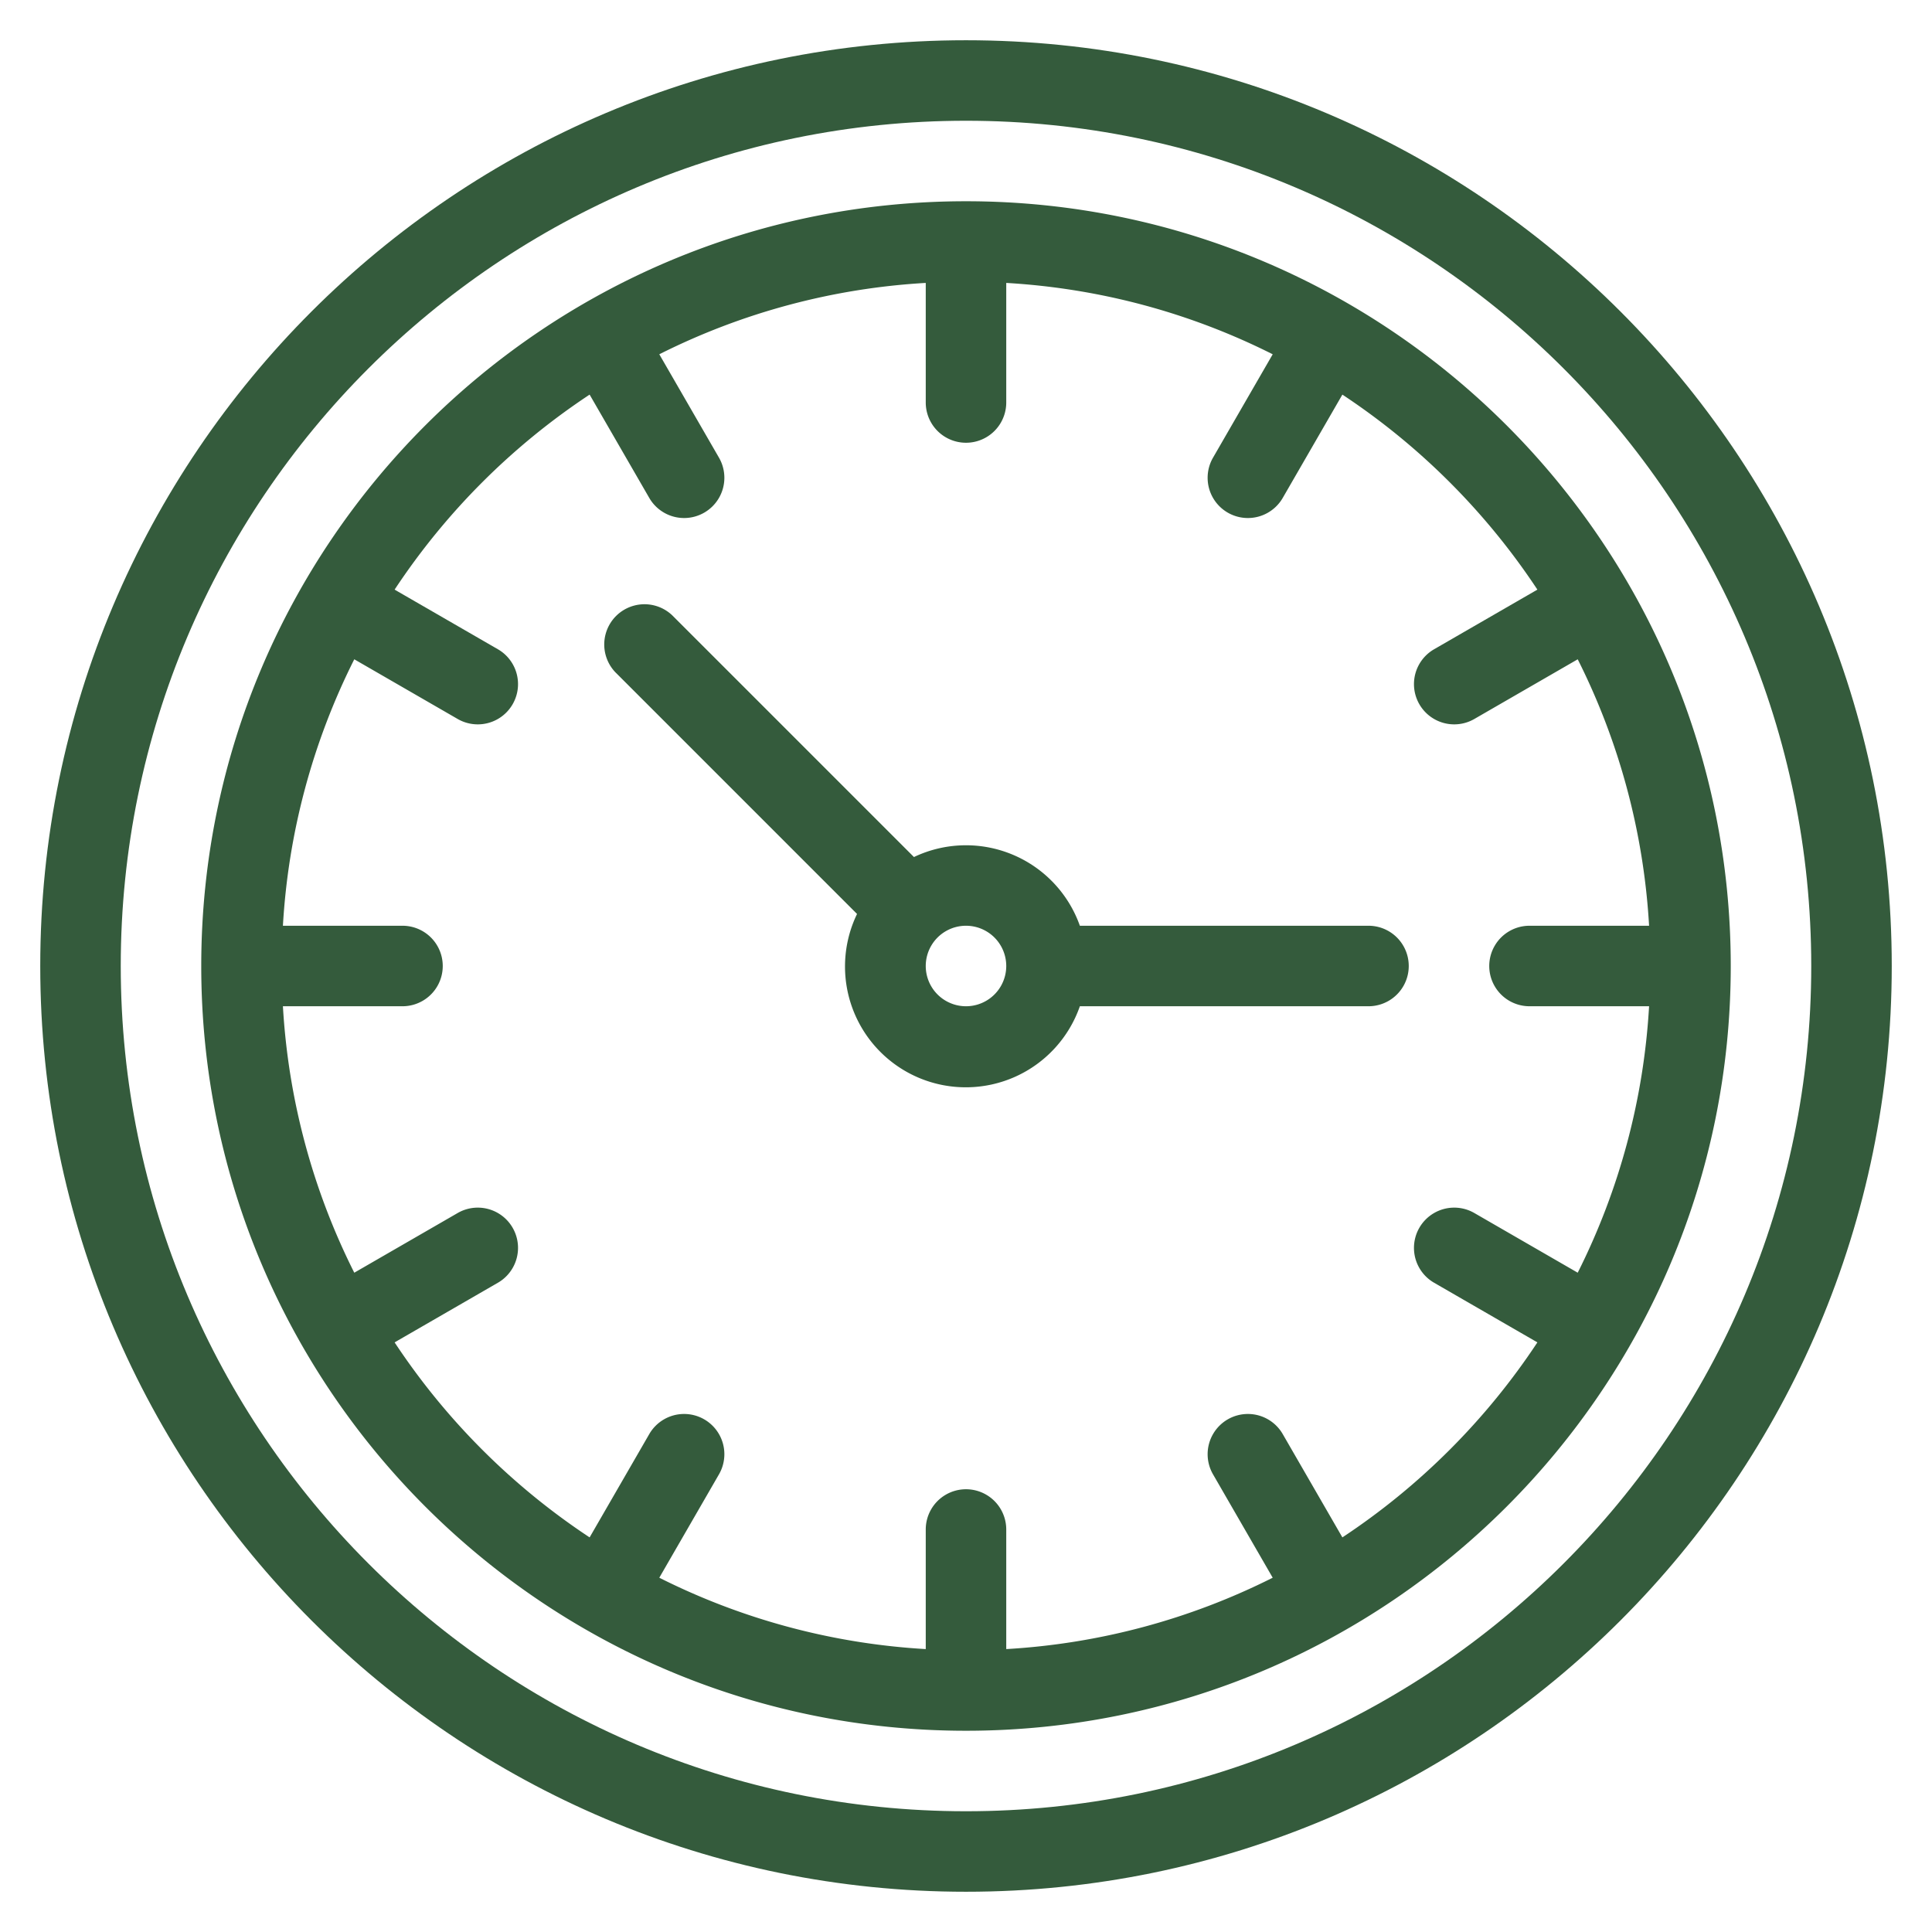
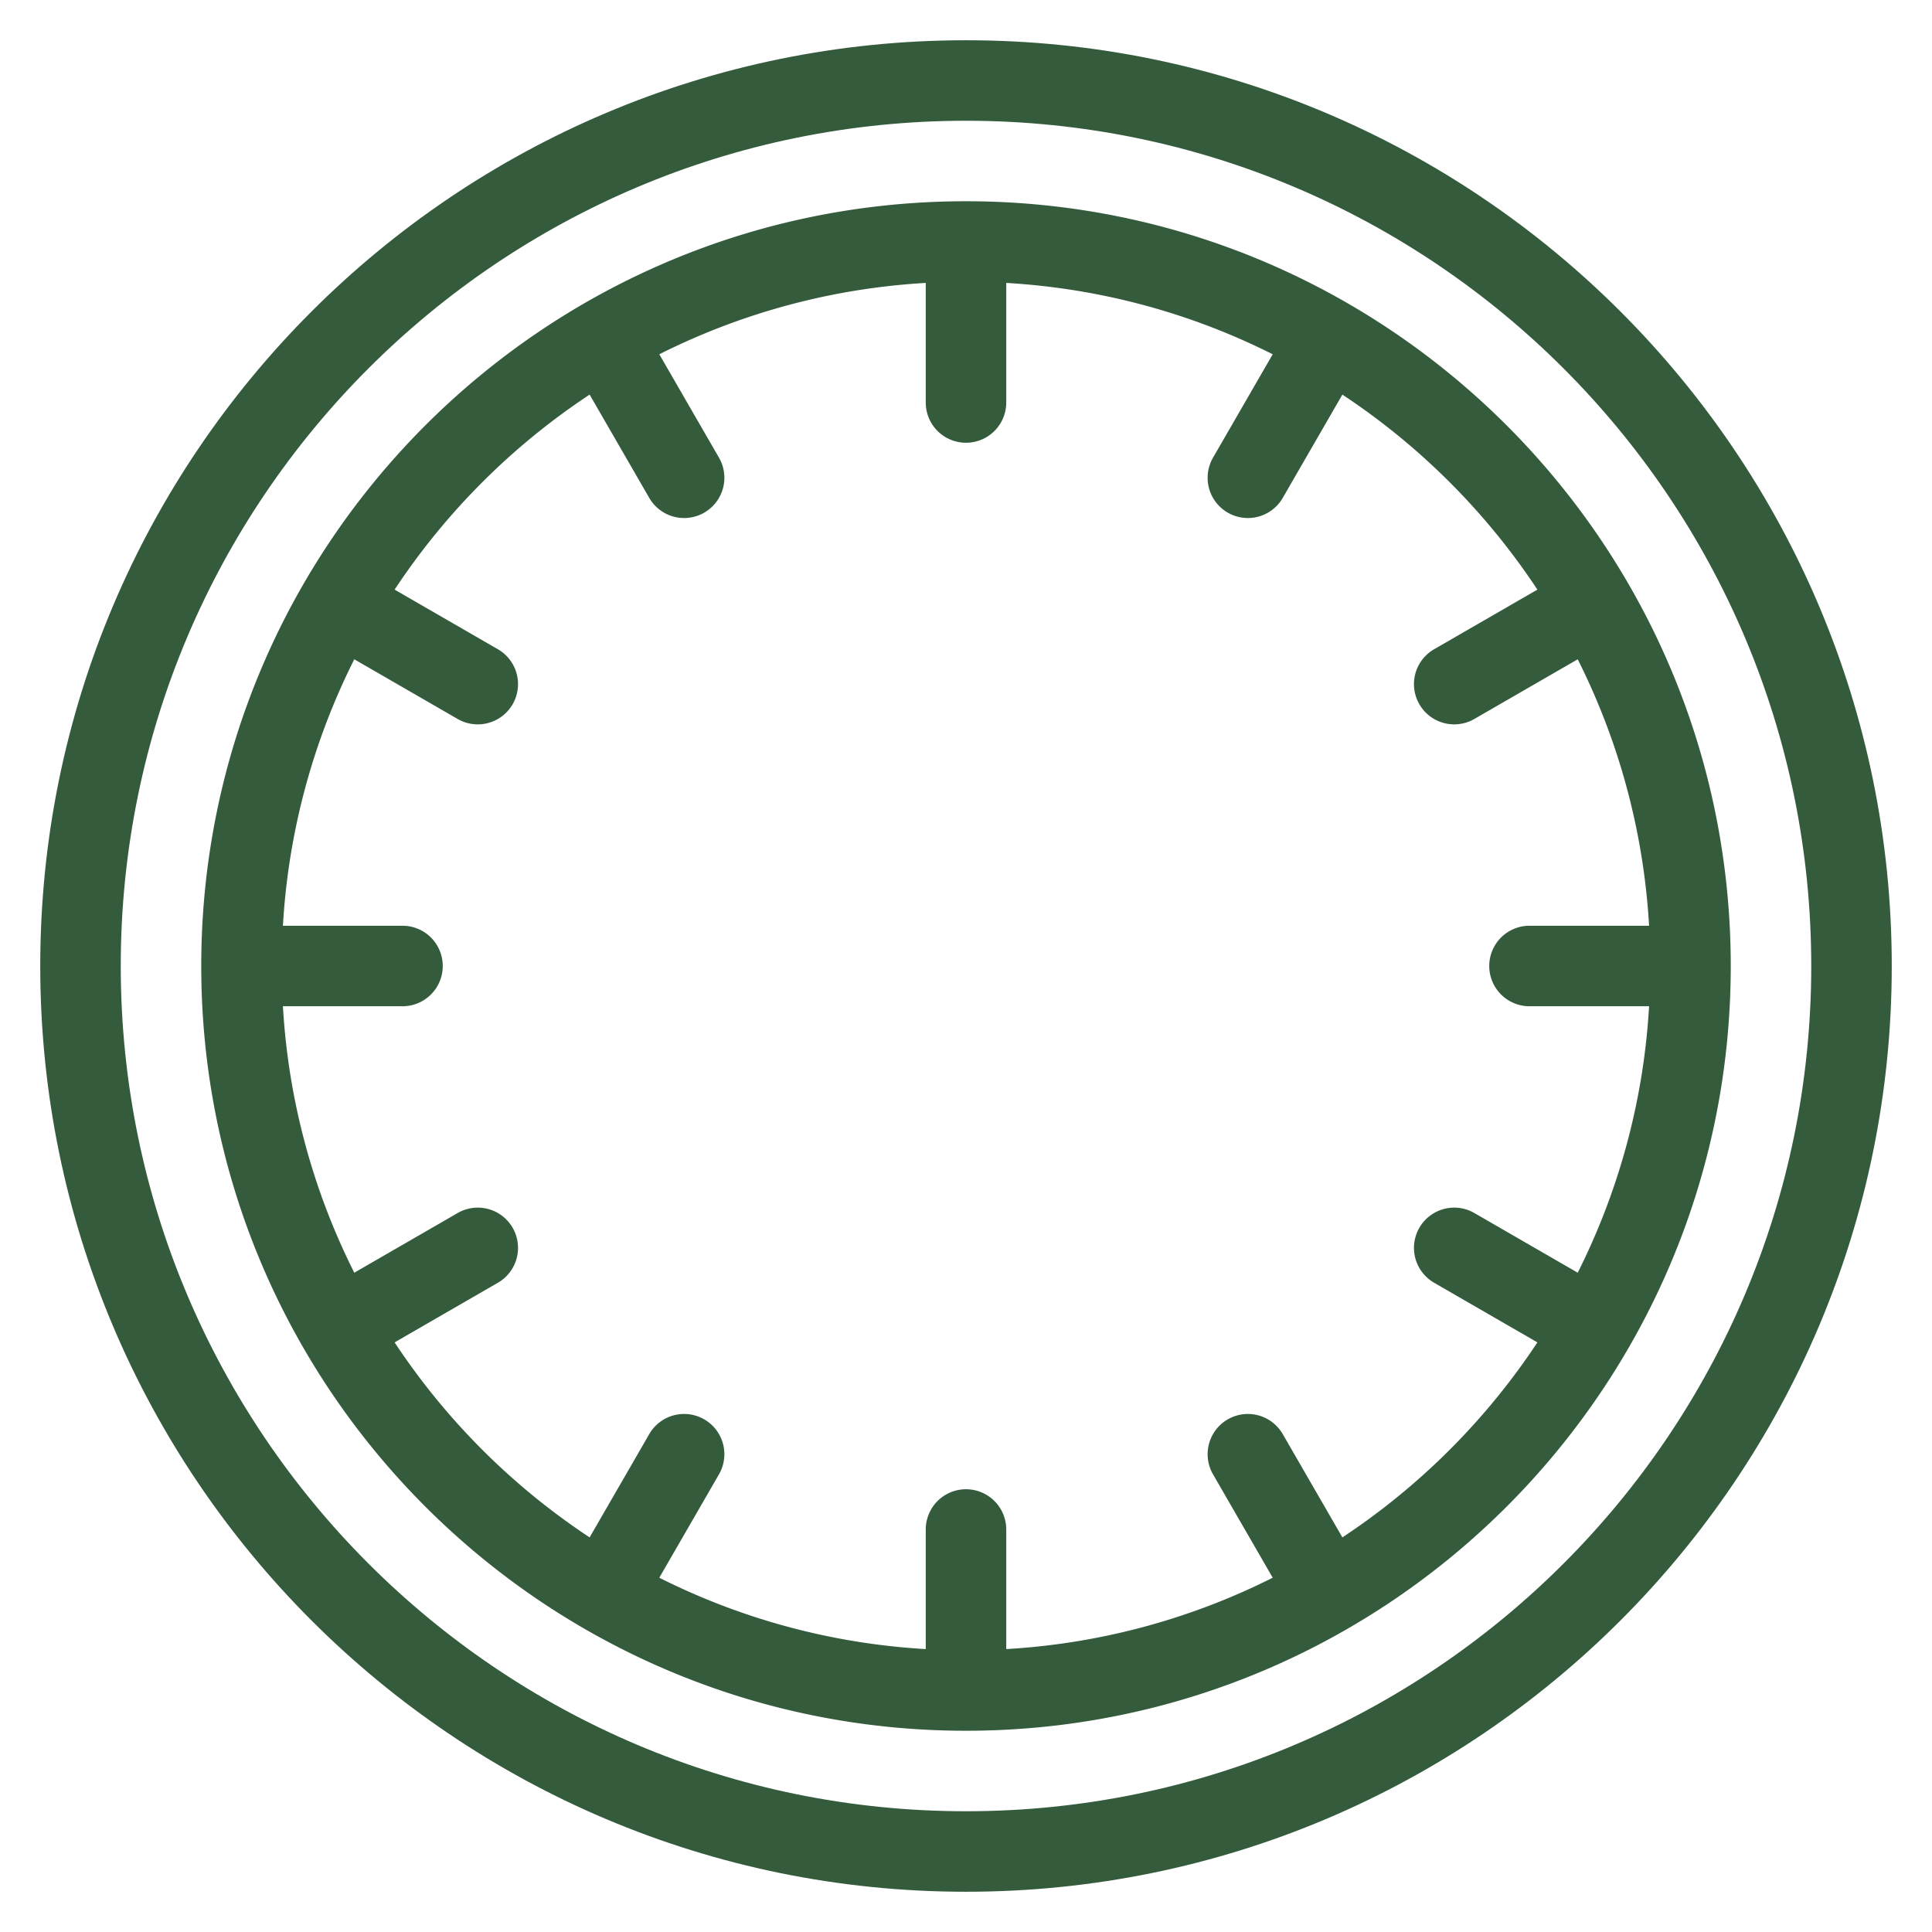
<svg xmlns="http://www.w3.org/2000/svg" width="512" height="512" x="0" y="0" viewBox="0 0 48 48" style="enable-background:new 0 0 512 512" xml:space="preserve" fill-rule="evenodd">
  <g>
    <path d="M24 1C11.306 1 1 11.306 1 24s10.306 23 23 23 23-10.306 23-23S36.694 1 24 1zm0 2c11.59 0 21 9.41 21 21s-9.41 21-21 21S3 35.59 3 24 12.41 3 24 3z" fill="#345b3c" opacity="1" data-original="#000000" />
    <path d="M24 5C13.514 5 5 13.514 5 24s8.514 19 19 19 19-8.514 19-19S34.486 5 24 5zm1 2.029c2.369.138 4.608.761 6.62 1.773l-1.486 2.574a1 1 0 0 0 1.732 1l1.485-2.572a17.12 17.12 0 0 1 4.845 4.845l-2.572 1.485a1 1 0 0 0 1 1.732l2.574-1.486A16.889 16.889 0 0 1 40.971 23H38a1 1 0 0 0 0 2h2.971a16.889 16.889 0 0 1-1.773 6.62l-2.574-1.486a1 1 0 0 0-1 1.732l2.572 1.485a17.12 17.12 0 0 1-4.845 4.845l-1.485-2.572a1 1 0 0 0-1.732 1l1.486 2.574A16.889 16.889 0 0 1 25 40.971V38a1 1 0 0 0-2 0v2.971a16.889 16.889 0 0 1-6.62-1.773l1.486-2.574a1 1 0 0 0-1.732-1l-1.485 2.572a17.12 17.12 0 0 1-4.845-4.845l2.572-1.485a1 1 0 0 0-1-1.732L8.802 31.62A16.889 16.889 0 0 1 7.029 25H10a1 1 0 0 0 0-2H7.029a16.889 16.889 0 0 1 1.773-6.62l2.574 1.486a1 1 0 0 0 1-1.732l-2.572-1.485a17.12 17.12 0 0 1 4.845-4.845l1.485 2.572a1 1 0 0 0 1.732-1L16.38 8.802A16.889 16.889 0 0 1 23 7.029V10a1 1 0 0 0 2 0z" fill="#345b3c" opacity="1" data-original="#000000" />
-     <path d="m21.293 22.707-6-6a1 1 0 0 1 1.414-1.414l6 6A3.002 3.002 0 0 1 26.829 23H34a1 1 0 0 1 0 2h-7.171a3.001 3.001 0 1 1-5.536-2.293zM24 23a1 1 0 1 1 0 2 1 1 0 0 1 0-2z" fill="#345b3c" opacity="1" data-original="#000000" />
  </g>
</svg>